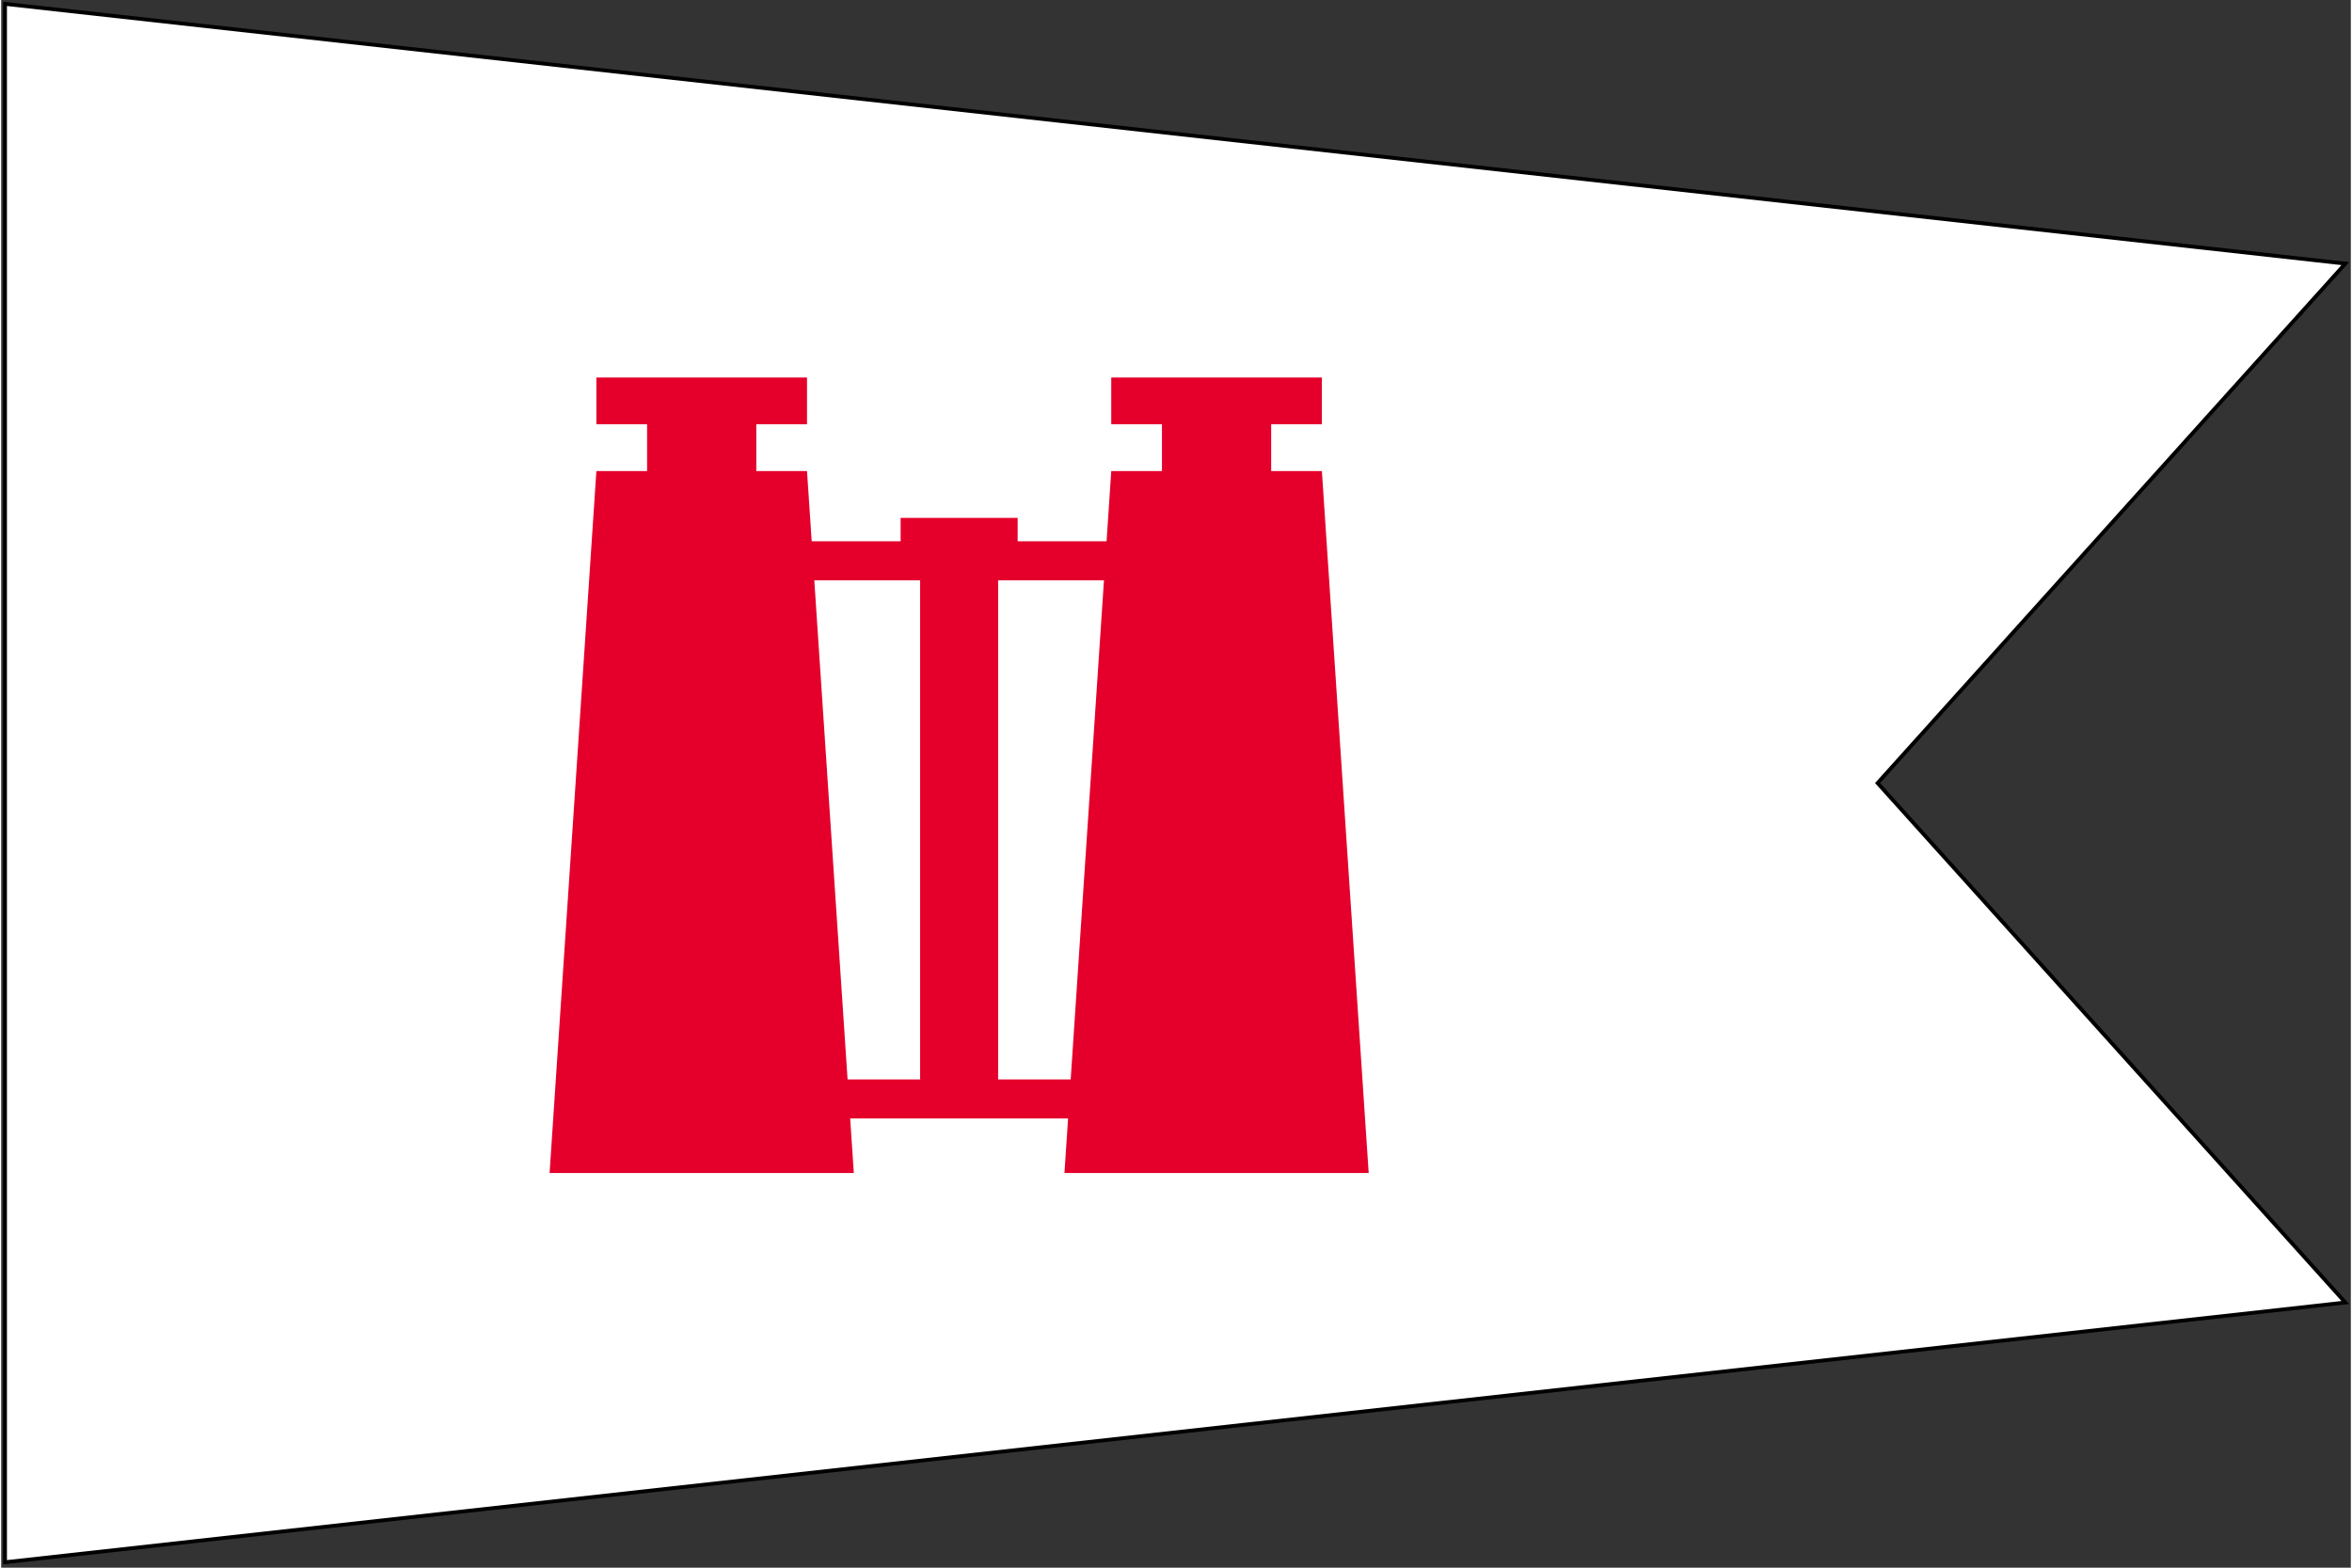
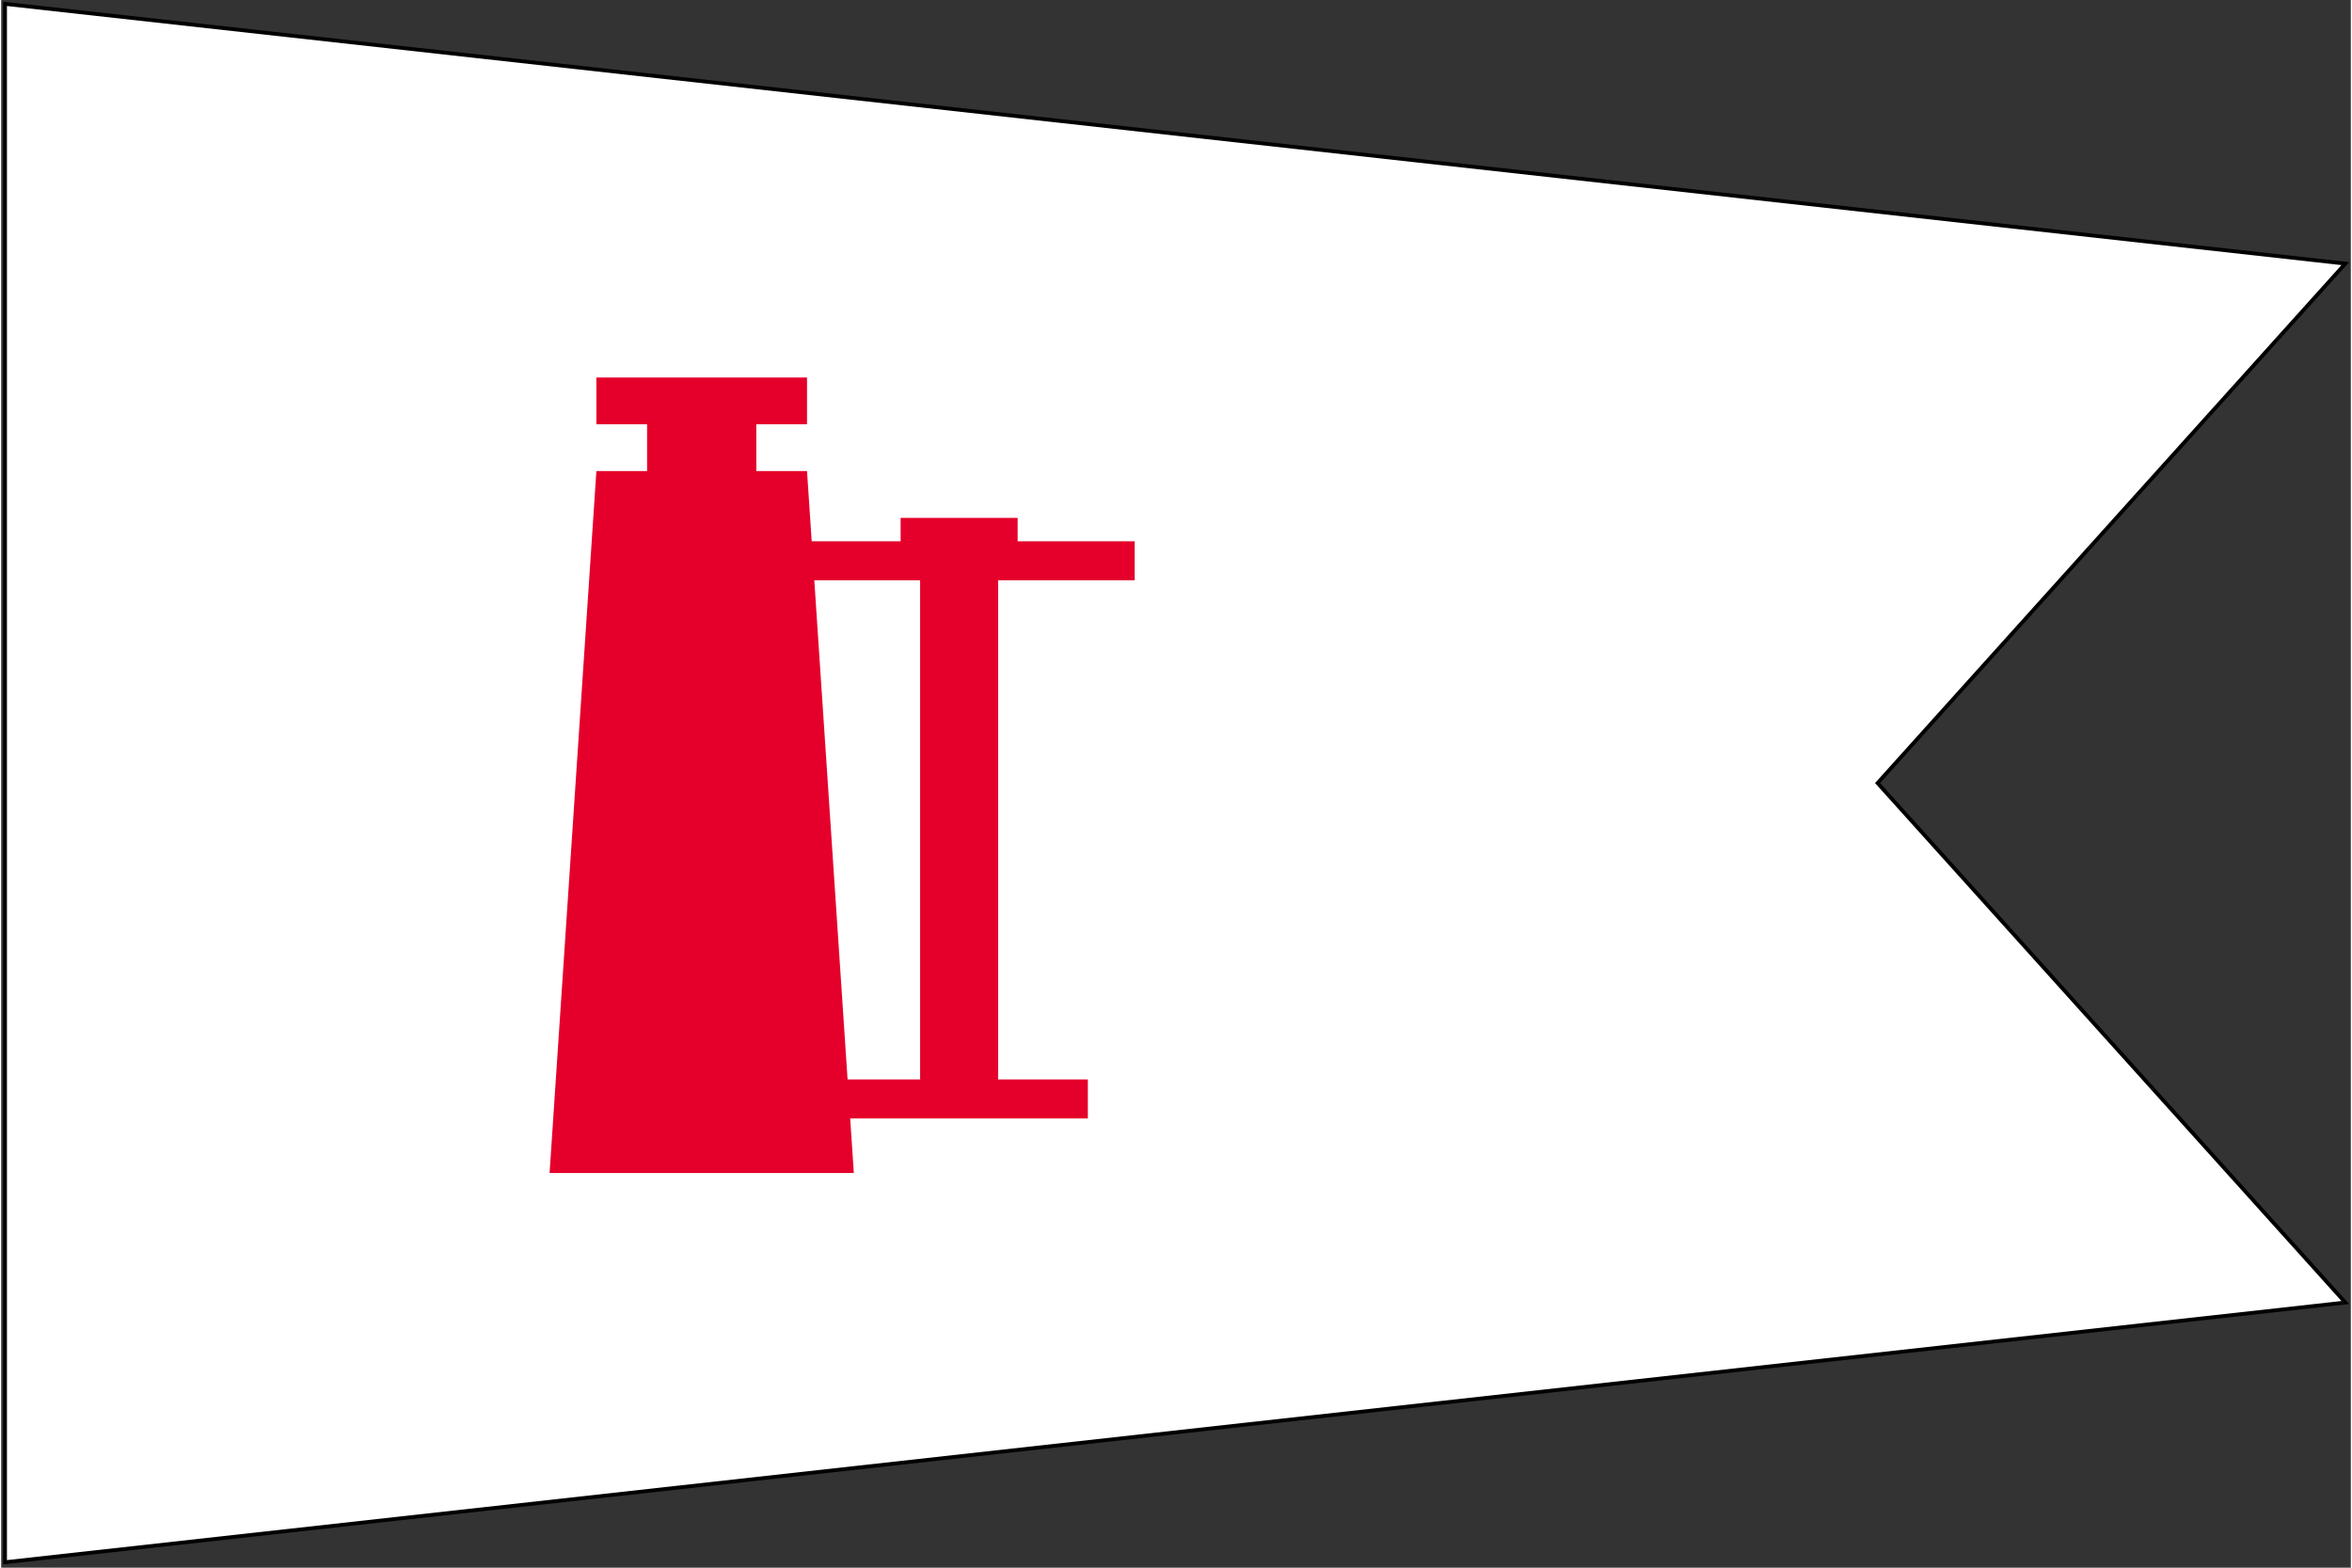
<svg xmlns="http://www.w3.org/2000/svg" version="1.0" width="3072" height="2048" viewBox="-3.072 -4.096 3084.288 2058.24" preserveAspectRatio="xMidYMid meet">
  <rect x="-3.072" y="-4.096" width="3084.288" height="2058.24" fill="#333333" stroke="none" />
  <title>DAIDE</title>
  <path d="M 2 1   l 3072 341   l -614 682   l 614 682   l -3072 341 z " fill="#FFFFFF" stroke="#000000" stroke-width="5" stroke-opacity="1" />
  <g transform="scale(1.024)">
    <polyline fill="#E4002B" points="700 1500 760 600 825 600 825 540 760 540 760 480 1030 480 1030 540 965 540 965 600 1030 600 1090 1500" />
-     <polyline fill="#E4002B" transform="translate(660)" points="700 1500 760 600 825 600 825 540 760 540 760 480 1030 480 1030 540 965 540 965 600 1030 600 1090 1500" />
    <polyline fill="#E4002B" points="1000 690 1150 690 1150 660 1300 660 1300 690 1450 690 1450 740 1275 740 1275 1380 1390 1380 1390 1430 1060 1430 1060 1380 1175 1380 1175 740 1000 740" />
  </g>
</svg>